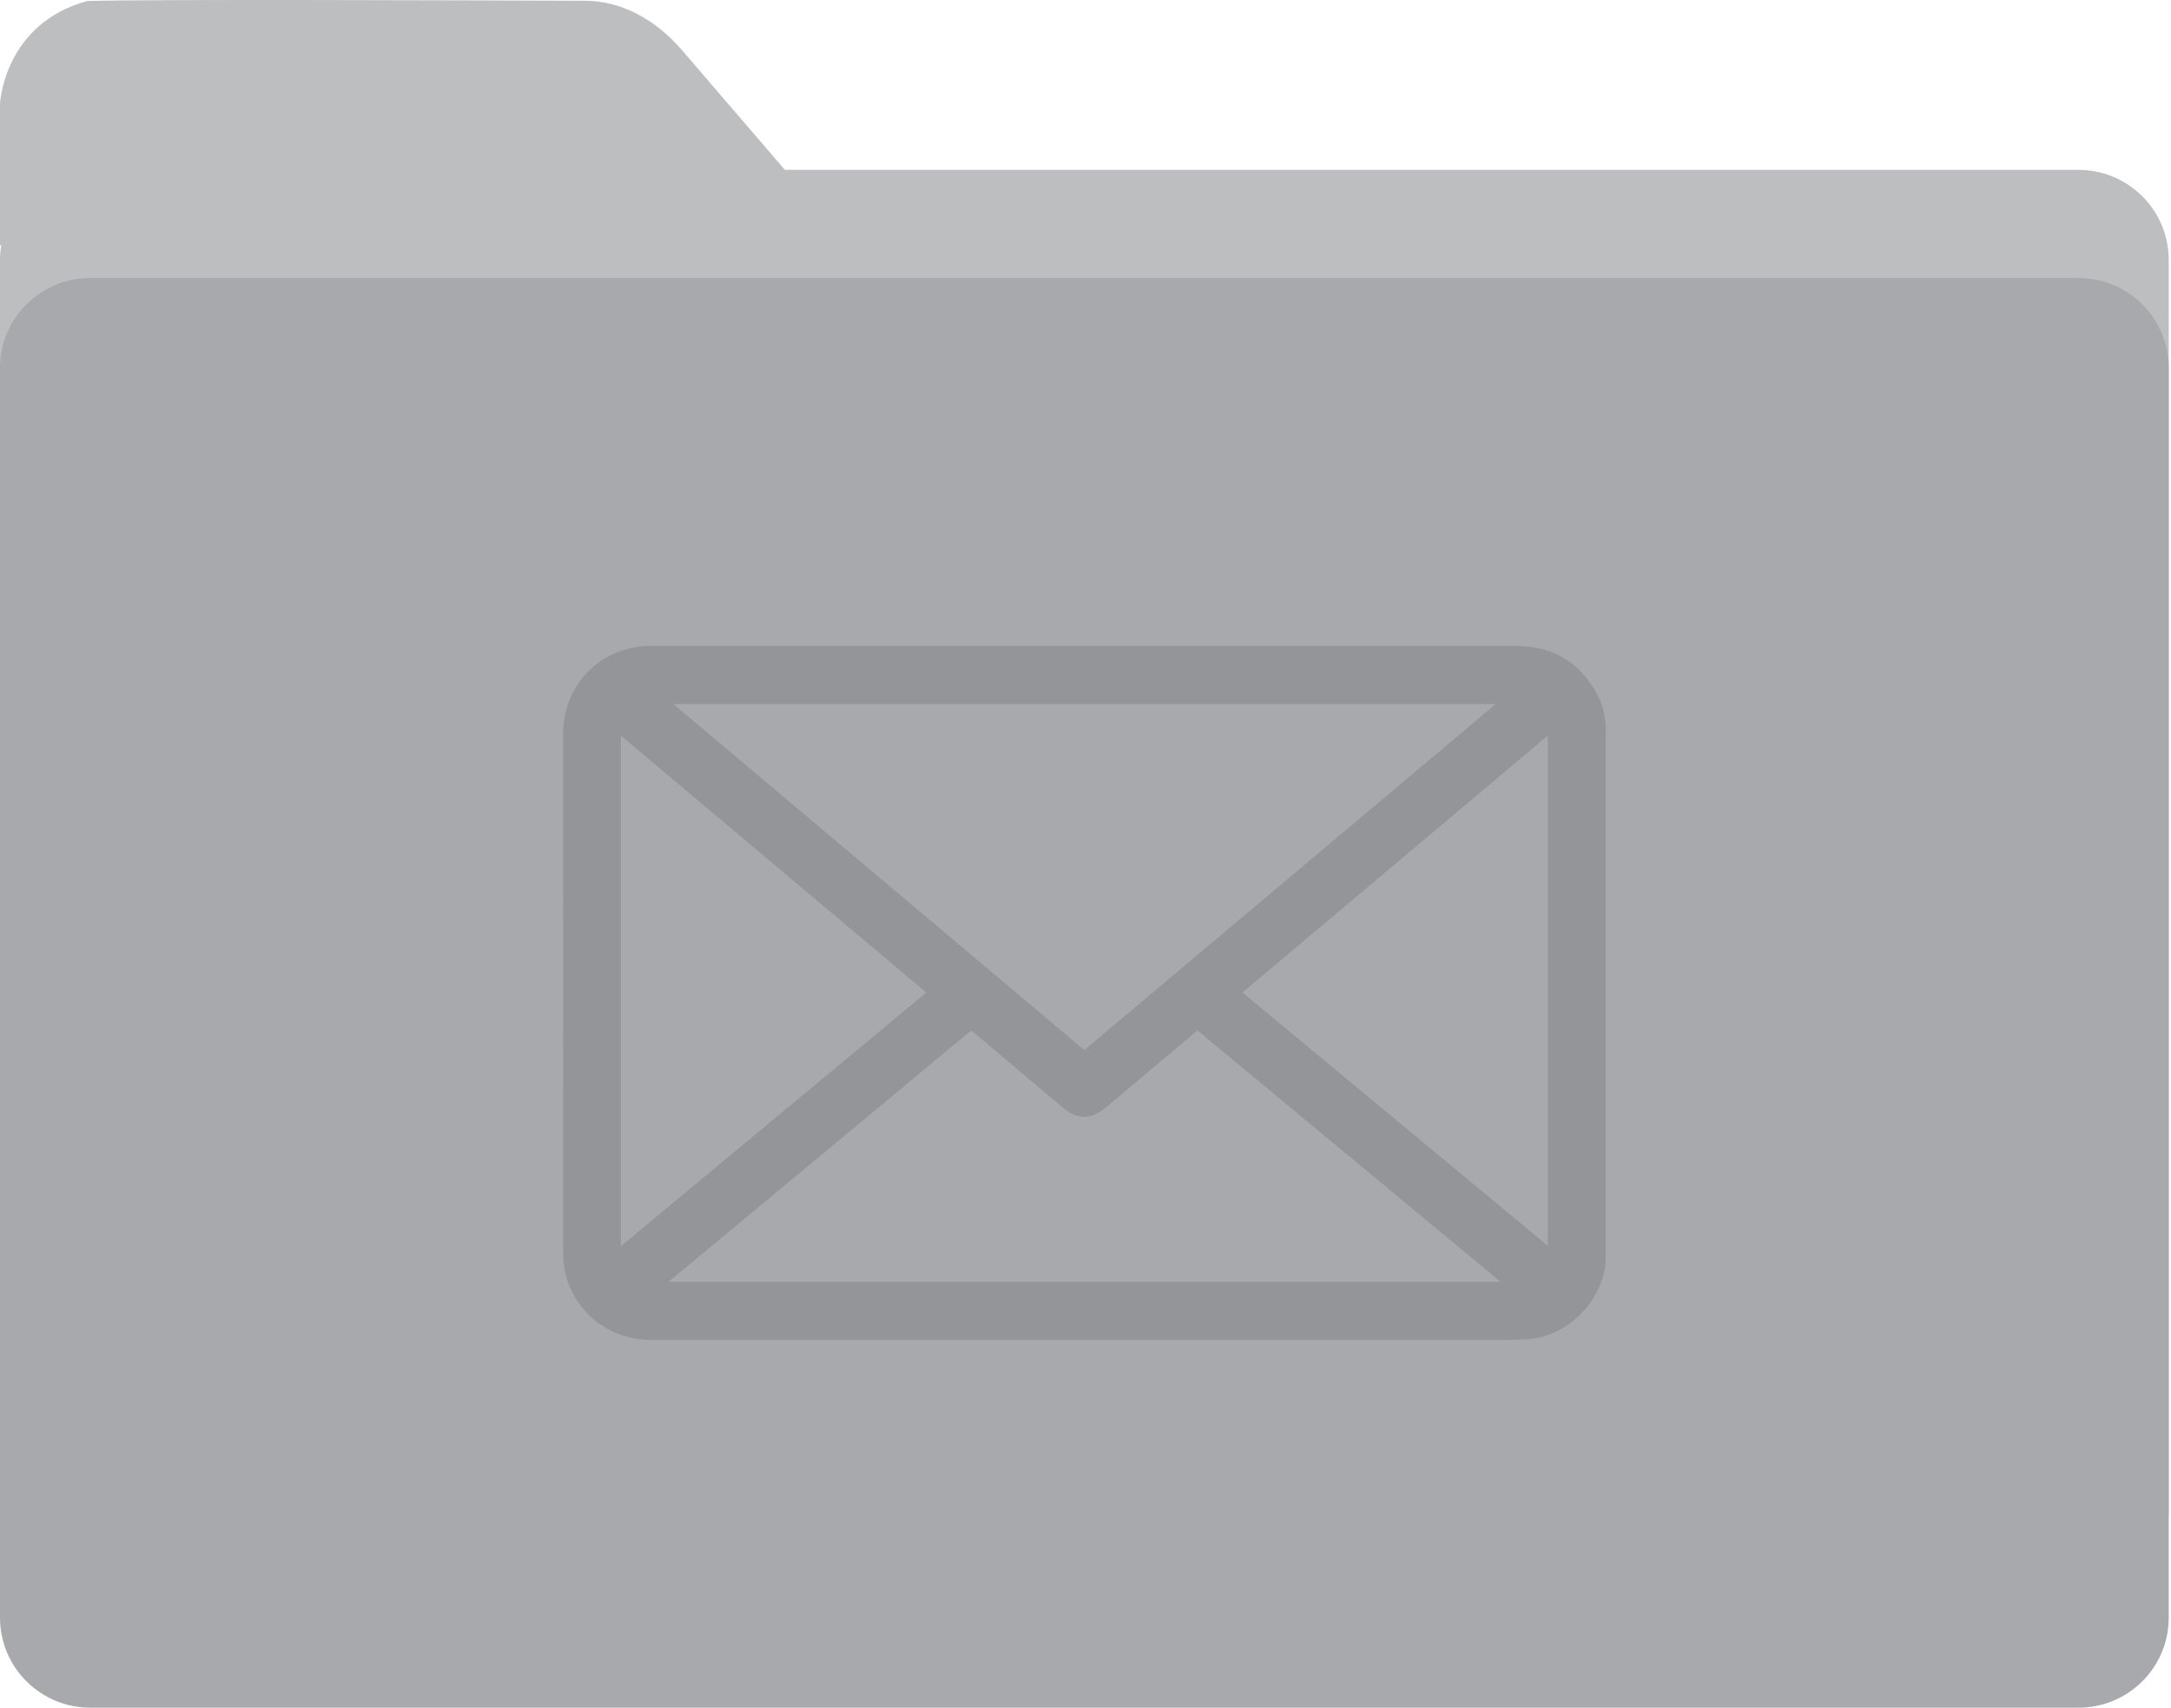
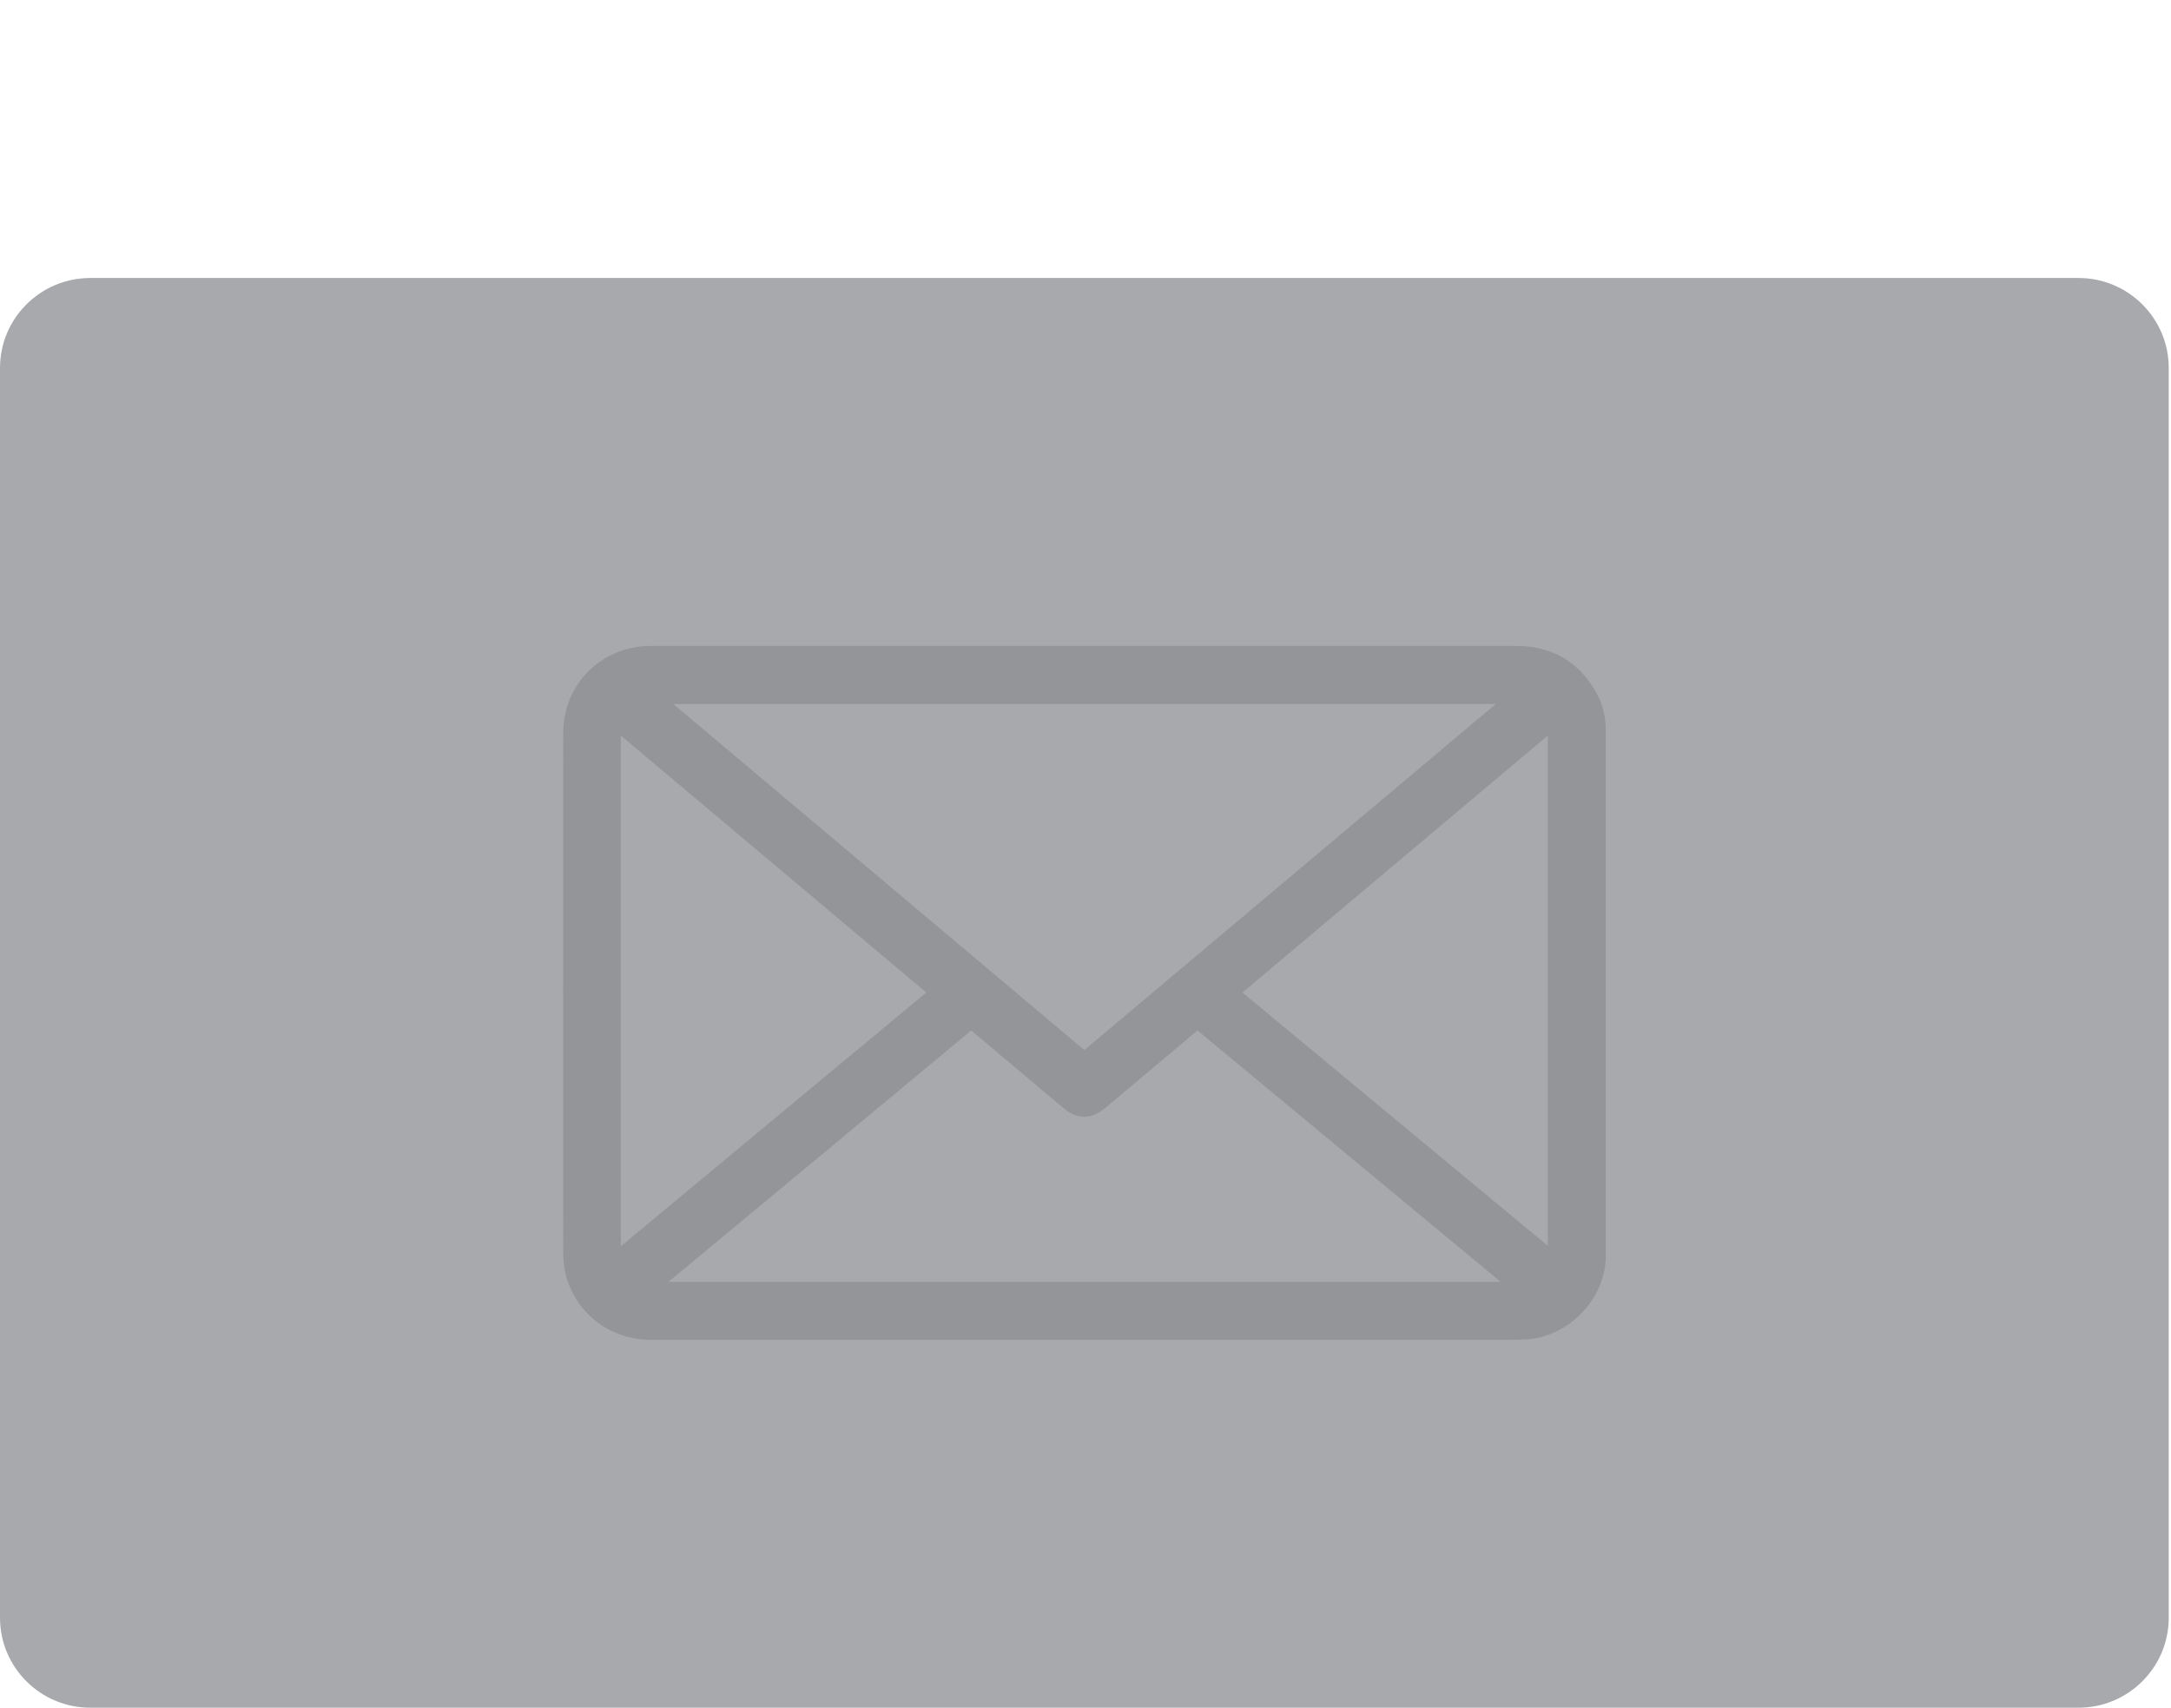
<svg xmlns="http://www.w3.org/2000/svg" width="450" height="354" viewBox="0 0 450 354" fill="none">
-   <path d="M449.532 53.87V312.902C449.532 323.224 441.143 331.585 430.81 331.585H18.722C8.389 331.585 0 323.224 0 312.902V53.87C0 52.831 0.095 51.839 0.237 50.847H0V21.512C0 21.512 0.735 4.955 18.082 0.207C32.277 -0.171 95.243 0.066 121.288 0.16C128.61 0.184 135.72 3.821 141.431 10.482L162.688 35.211H430.81C441.143 35.211 449.532 43.572 449.532 53.87Z" fill="#BCBEC0" />
  <path d="M430.81 57.626H18.722C8.382 57.626 0 65.98 0 76.285V335.341C0 345.646 8.382 354 18.722 354H430.81C441.15 354 449.532 345.646 449.532 335.341V76.285C449.532 65.98 441.15 57.626 430.81 57.626Z" fill="#A7A9AC" />
  <path d="M225.631 277.757C195.439 277.757 165.224 277.757 135.032 277.757C126.43 277.757 119.226 272.254 117.211 264.011C116.832 262.428 116.737 260.751 116.737 259.098C116.714 223.409 116.714 187.72 116.737 152.032C116.737 141.805 124.676 133.892 134.961 133.892C162.12 133.892 189.278 133.892 216.436 133.892C248.997 133.892 281.582 133.892 314.144 133.892C321.561 133.892 327.178 137.033 330.827 143.505C332.202 145.938 332.842 148.583 332.842 151.394C332.842 170.785 332.842 190.177 332.842 209.592C332.842 226.503 332.842 243.438 332.842 260.35C332.842 269.16 325.187 277.166 316.348 277.639C314.926 277.71 313.504 277.757 312.082 277.757C283.265 277.757 254.448 277.757 225.631 277.757ZM139.559 145.938C168.139 170.006 196.435 193.814 224.754 217.67C253.168 193.791 281.488 169.959 310.044 145.938H139.559ZM138.587 265.711H311.039C289.972 248.233 269.07 230.92 248.215 213.607C241.746 219.04 235.395 224.401 229.02 229.739C226.294 232.03 223.308 232.077 220.654 229.881C217.502 227.259 214.374 224.614 211.246 221.968C207.952 219.181 204.634 216.394 201.316 213.607C180.438 230.967 159.608 248.257 138.564 265.711H138.587ZM320.827 258.247V152.48C299.664 170.289 278.644 187.98 257.529 205.742C278.644 223.244 299.664 240.675 320.827 258.247ZM128.681 258.342C149.868 240.746 170.888 223.291 192.003 205.742C170.888 187.98 149.868 170.289 128.681 152.48V258.342Z" fill="#939598" />
</svg>